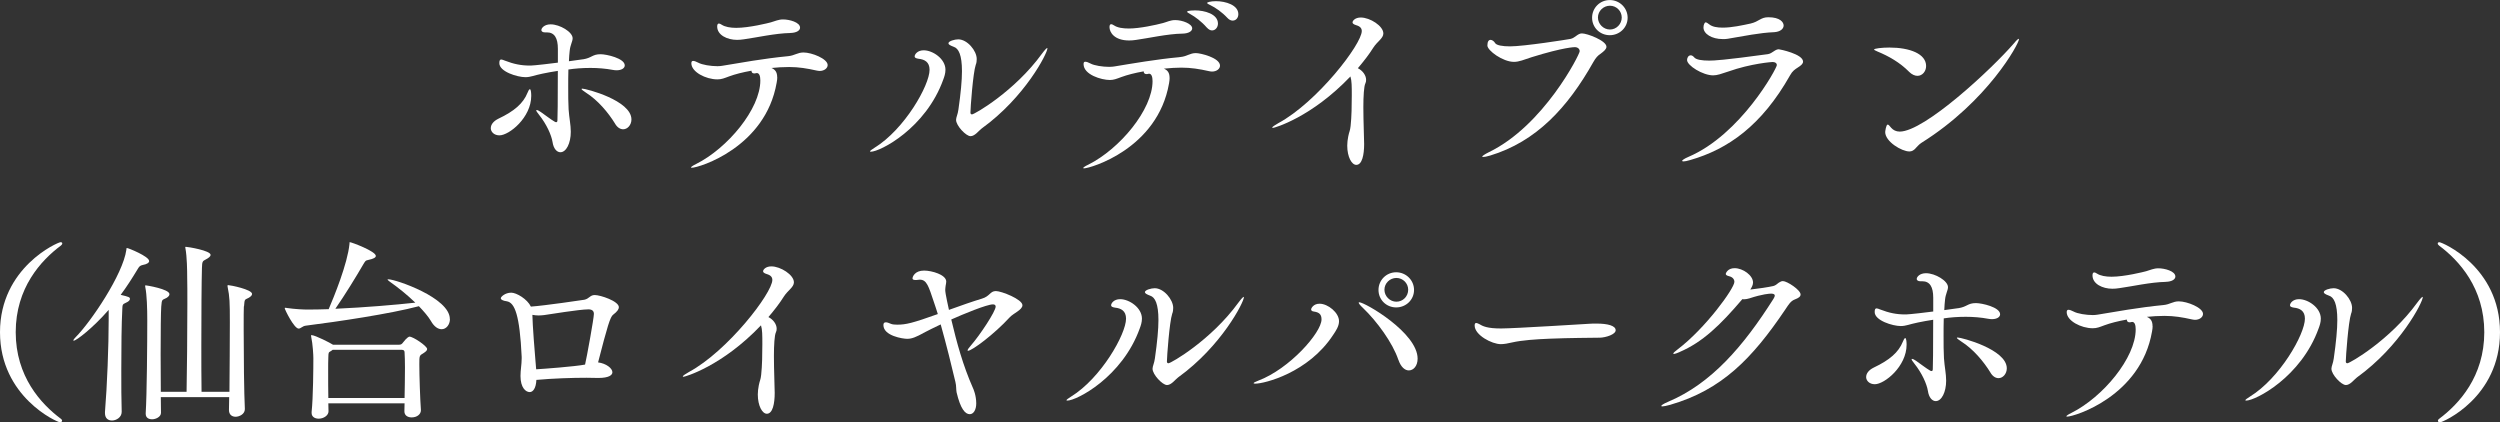
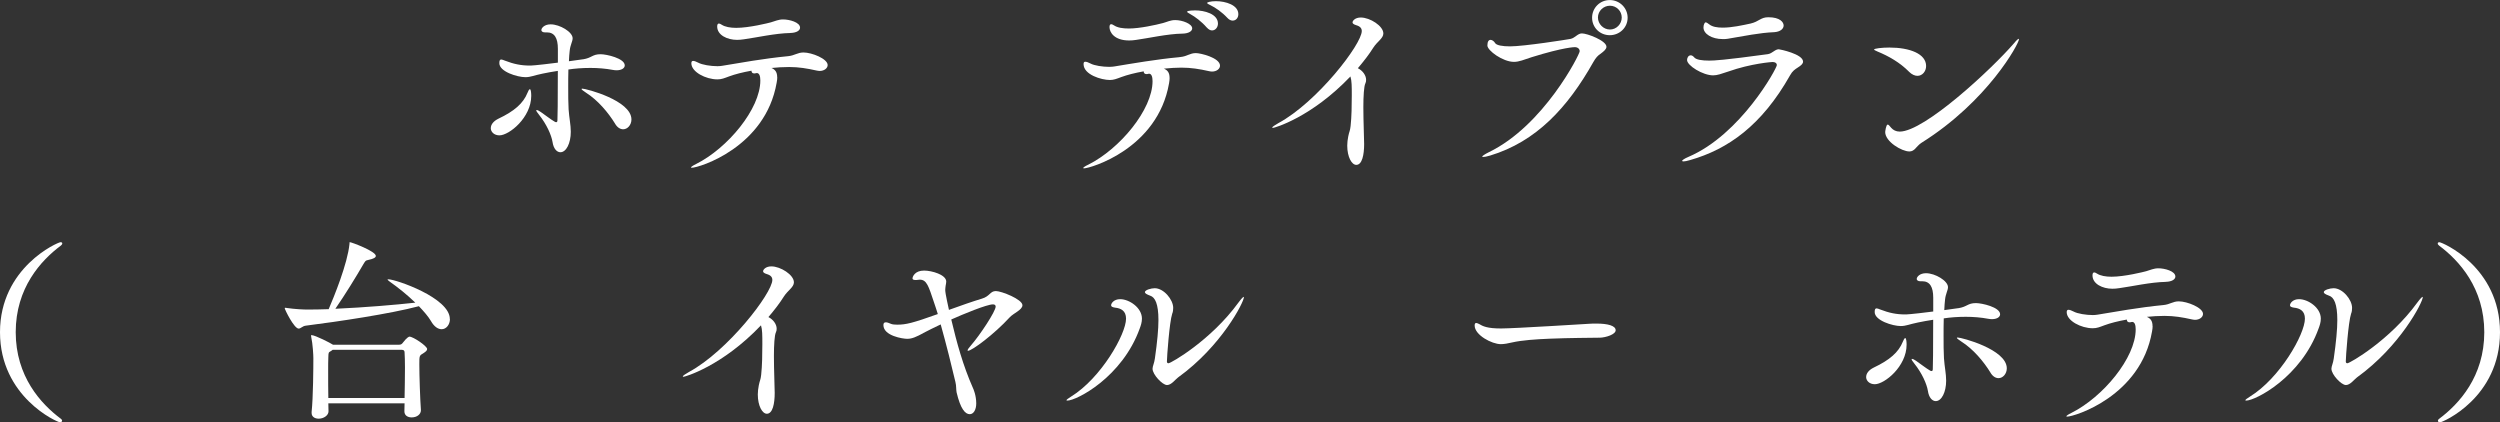
<svg xmlns="http://www.w3.org/2000/svg" id="_イヤー_2" viewBox="0 0 572.58 96.73">
  <rect x="0" y="0" width="572.58" height="96.73" fill="#333333" stroke="none" />
  <defs>
    <style>.cls-1{fill:#fff;}</style>
  </defs>
  <g id="PRESENT_01">
    <g>
      <path class="cls-1" d="M112.41,29.34c0-.76,.54-1.57,1.75-2.16,3.6-1.71,5.67-3.47,6.66-5.94,.18-.45,.36-.81,.54-.81,.27,0,.31,1.08,.31,1.53,0,4.95-5.04,9.04-7.29,9.04-1.17,0-1.98-.76-1.98-1.67Zm21.1-15.75c2.07-.32,2.11-1.17,4.05-1.17,1.35,0,5.53,.94,5.53,2.56,0,.63-.72,1.12-1.89,1.12-.27,0-.54-.04-.85-.09-1.67-.31-3.37-.45-5.13-.45-1.89,0-3.6,.14-5.04,.36-.04,1.3-.04,2.74-.04,4.14,0,1.75,0,3.46,.09,5,.14,2.02,.5,3.51,.5,5.13,0,2.61-1.04,4.68-2.38,4.68-.81,0-1.58-.81-1.8-2.34-.27-1.62-1.35-4.05-3.1-6.25-.45-.54-.63-.86-.63-.99,0-.09,.05-.09,.09-.09,.18,0,.58,.18,.94,.45,.85,.58,2.29,1.71,3.15,2.2,.13,.09,.27,.14,.36,.14,.23,0,.31-.14,.31-.5,.04-1.53,.09-3.01,.09-11.25-1.22,.18-2.39,.4-3.51,.63-1.98,.4-2.7,.81-3.91,.81-1.85,0-5.98-1.26-5.98-3.2,0-.63,.13-.85,.45-.85,.18,0,.49,.13,.85,.27,1.98,.77,3.69,1.12,5.67,1.12,.27,0,1.17,0,6.44-.67v-3.15c0-2.48-.77-3.78-2.52-3.78h-.45c-.45,0-.81-.18-.81-.54,0-.45,.68-1.3,2.12-1.3,2.11,0,5.04,1.75,5.04,3.19,0,.72-.54,1.53-.67,2.83-.09,.68-.14,1.53-.18,2.43l3.24-.45Zm7.38,14.76c-1.57-2.56-3.96-5.4-6.66-7.11-.67-.45-1.04-.72-1.04-.85,0-.04,.05-.09,.18-.09,.85,0,11.25,2.7,11.25,7.06,0,1.26-.9,2.25-1.89,2.25-.63,0-1.31-.36-1.85-1.26Z" />
      <path class="cls-1" d="M178.02,17.68c0,.36-.04,.76-.14,1.26-2.56,14.8-17.77,19.48-19.44,19.48-.14,0-.18-.04-.18-.09,0-.09,.41-.41,1.17-.77,7.2-3.6,14.71-12.6,14.71-19.12,0-.99-.22-1.71-.81-1.71-.09,0-.14,.04-.23,.04-.14,.05-.27,.05-.36,.05-.45,0-.63-.27-.63-.63-2.02,.36-3.78,.81-5.13,1.31-1.08,.4-1.71,.68-2.66,.68-2.7,0-5.98-1.71-5.98-3.69,0-.36,.13-.54,.4-.54s.67,.14,1.17,.4c.9,.5,2.88,.81,4.41,.81,.41,0,.77-.04,1.08-.09,4.09-.67,9.45-1.66,15.07-2.2,1.53-.14,2.16-.85,3.56-.85,1.89,0,5.53,1.44,5.53,2.88,0,.72-.77,1.35-1.84,1.35-.18,0-.45-.05-.68-.09-2.2-.49-4.09-.81-6.3-.81-1.26,0-3.01,.09-4.05,.22,.85,.36,1.31,.95,1.31,2.12Zm3.01-10.12c-3.42,.05-7.96,1.08-10.66,1.44-.58,.09-1.08,.13-1.57,.13-2.21,0-4.54-1.08-4.54-3.06,0-.45,.13-.68,.4-.68,.14,0,.36,.09,.63,.27,.76,.5,1.98,.72,3.33,.72,2.97,0,7.42-1.12,7.92-1.26,.99-.27,1.71-.67,2.83-.67,1.39,0,3.87,.63,3.87,1.89,0,.63-.77,1.17-2.21,1.21Z" />
-       <path class="cls-1" d="M199.44,34.74c-.14,0-.18,0-.18-.09s.36-.4,1.04-.81c6.88-4.23,12.6-14.31,12.6-17.86,0-1.8-1.17-2.38-2.52-2.52-.58-.09-.9-.23-.9-.54,0-.45,.63-1.4,2.07-1.4,2.07,0,4.99,1.94,4.99,4.46,0,.85-.27,1.62-.49,2.21-4,11.2-14.49,16.56-16.6,16.56Zm22.81-3.56c-.99,0-3.28-2.38-3.28-3.73,0-.58,.4-1.26,.54-2.38,.54-3.78,.81-6.66,.81-8.77,0-3.69-.76-5.22-1.89-5.58-.85-.32-1.21-.54-1.21-.81,0-.5,1.44-.9,2.25-.9,2.07,0,4.23,2.61,4.23,4.5,0,.45-.04,.9-.23,1.35-.63,1.89-1.21,9.9-1.21,10.93,0,.27,.14,.41,.36,.41,.54,0,9.76-5.27,16.02-13.9,.67-.9,1.08-1.31,1.21-1.31,.04,0,.04,.04,.04,.09,0,1.12-5.13,11.2-15.07,18.36-.67,.5-1.53,1.75-2.56,1.75Z" />
      <path class="cls-1" d="M267.88,17.82c0,.36-.04,.77-.13,1.26-2.61,15.03-18.09,19.48-19.48,19.48-.13,0-.18-.04-.18-.09,0-.09,.4-.41,1.17-.76,7.2-3.6,14.71-12.6,14.71-19.12,0-.99-.23-1.71-.81-1.71-.09,0-.14,.04-.23,.04-.13,.05-.27,.05-.36,.05-.45,0-.63-.27-.63-.63-2.02,.36-3.78,.81-5.13,1.31-1.08,.4-1.71,.67-2.61,.67-1.94,0-6.03-1.21-6.03-3.64,0-.41,.13-.54,.4-.54s.68,.13,1.17,.4c.9,.49,2.83,.77,4.27,.77,.5,0,.9-.04,1.21-.09,4.1-.67,9.49-1.62,15.12-2.16,1.53-.14,2.16-.9,3.55-.9,1.08,0,5.53,1.08,5.53,2.88,0,.72-.76,1.35-1.84,1.35-.18,0-.45-.04-.67-.09-2.21-.5-4.14-.81-6.34-.81-.99,0-2.79,.09-4,.23,.85,.36,1.3,.94,1.3,2.11Zm2.97-10.12c-3.42,.04-7.96,1.08-10.66,1.44-.58,.09-1.08,.13-1.58,.13-3.42,0-4.5-1.89-4.5-3.06,0-.45,.13-.67,.4-.67,.13,0,.36,.09,.63,.27,.81,.54,2.02,.72,3.42,.72,2.43,0,6.16-.81,7.83-1.26,.99-.27,1.67-.67,2.79-.67,1.62,0,3.87,.86,3.87,1.89,0,.63-.76,1.17-2.2,1.21Zm5.53-1.4c-1.17-1.35-2.65-2.47-3.82-3.1-.36-.23-.68-.36-.68-.5,0-.32,1.75-.32,1.85-.32,2.11,0,5.22,.81,5.22,3.02,0,.85-.58,1.57-1.35,1.57-.4,0-.81-.22-1.21-.67Zm4.72-2.21c-1.21-1.3-2.7-2.34-3.91-2.92-.41-.18-.72-.36-.72-.5s.77-.4,2.02-.4c2.25,0,5.13,.9,5.13,2.97,0,.85-.54,1.48-1.31,1.48-.36,0-.81-.18-1.21-.63Z" />
      <path class="cls-1" d="M291.51,29.29c-.09,0-.13-.04-.13-.09,0-.13,.58-.54,1.39-.99,8.91-4.81,19.12-18.09,19.12-21.1,0-.63-.36-1.08-1.31-1.35-.58-.18-.81-.4-.81-.63,0-.36,.58-1.12,1.89-1.12,2.11,0,5.17,1.94,5.17,3.65,0,1.12-1.4,1.85-2.29,3.24-.99,1.58-2.21,3.15-3.55,4.72,1.08,.54,1.89,1.62,1.89,2.66,0,.31-.04,.58-.18,.85-.31,.63-.45,2.88-.45,5.4,0,3.33,.18,7.11,.18,8.46,0,2.43-.45,4.77-1.8,4.77-1.04,0-2.07-1.8-2.07-4.41,0-.67,.09-1.39,.23-2.11,.23-1.17,.41-1.17,.54-2.39,.23-2.07,.27-4.77,.27-7.02,0-2.02,0-3.33-.31-4.32-8.91,9.36-17.41,11.79-17.77,11.79Z" />
      <path class="cls-1" d="M341.24,35.64c-.77,.23-1.26,.31-1.53,.31-.13,0-.23,0-.23-.09,0-.14,.58-.54,1.49-.99,12.6-6.08,20.83-22.41,20.83-23.13,0-.54-.45-.94-1.12-.94-.09,0-2.48,0-9.85,2.29-1.8,.58-2.88,1.08-4.09,1.08-2.56,0-6.08-2.61-6.08-3.74,0-.94,.32-1.3,.72-1.3,.36,0,.81,.31,1.04,.72,.31,.54,1.71,.77,3.42,.77,3.2,0,13.18-1.57,13.86-1.71,1.08-.23,1.62-1.26,2.61-1.26,1.21,0,5.62,1.66,5.62,3.06,0,.54-.58,1.03-1.3,1.57-.68,.45-1.12,.9-1.71,1.94-5.85,10.39-13.05,18.22-23.67,21.42Zm27.45-27.58c-2.25,0-4.05-1.75-4.05-4s1.8-4.05,4.05-4.05,4.09,1.8,4.09,4.05-1.84,4-4.09,4Zm2.74-4.05c0-1.48-1.21-2.7-2.7-2.7s-2.75,1.21-2.75,2.7,1.26,2.75,2.75,2.75,2.7-1.26,2.7-2.75Z" />
      <path class="cls-1" d="M407.43,11.29c.18,0,5.53,1.08,5.53,2.83,0,.49-.49,.9-1.21,1.35-.63,.41-1.21,.77-1.75,1.75-6.52,11.56-14.26,16.96-22.9,19.44-.72,.22-1.26,.31-1.53,.31-.18,0-.31-.05-.31-.14,0-.13,.5-.5,1.44-.9,12.01-5.13,20.25-20.29,20.25-21.01,0-.45-.36-.72-.99-.72-.09,0-4.86,.31-10.21,2.21-1.49,.49-2.43,.85-3.38,.85-2.38,0-5.98-2.25-5.98-3.51,0-.4,.23-1.08,.85-1.08,.27,0,.54,.18,.77,.45,.45,.58,1.84,.76,3.46,.76,1.12,0,3.28-.09,13.45-1.48,1.04-.18,1.58-1.12,2.52-1.12Zm-11.56-2.43c-.45,.09-.9,.09-1.31,.09-2.47,0-4.41-1.17-4.41-2.66,0-.63,.27-1.17,.5-1.17s.5,.23,.81,.45c.72,.58,1.84,.76,3.1,.76,2.07,0,4.54-.54,6.39-.94,1.93-.45,2.29-1.44,4.05-1.44,2.74,0,3.51,1.17,3.51,1.89,0,.77-.77,1.44-2.16,1.53-3.33,.13-6.97,.9-10.48,1.48Z" />
      <path class="cls-1" d="M437.22,16.42c-2.11-2.12-4.63-3.56-7.24-4.63-.54-.23-.76-.36-.76-.45,0-.23,1.8-.45,3.51-.45,4.68,0,8.41,1.44,8.41,4.23,0,1.21-.85,2.25-1.98,2.25-.58,0-1.26-.27-1.94-.94Zm1.48,17.59c-.4,.41-.81,.68-1.39,.68-1.75,0-5.54-2.25-5.54-4.45,0-.05,.18-1.71,.58-1.71,.18,0,.41,.27,.81,.76,.45,.5,1.08,.85,1.94,.85,5.67,0,21.1-14.35,26.19-20.25,.58-.72,.94-.99,1.03-.99,.05,0,.09,0,.09,.09,0,.99-7.11,14.17-22.32,23.71-.58,.36-.99,.9-1.4,1.3Z" />
      <path class="cls-1" d="M13.77,96.73c-.63,0-13.77-5.8-13.77-20.65s13.27-20.61,13.86-20.61c.27,0,.4,.09,.4,.27s-.09,.31-.31,.5c-4.59,3.42-10.35,9.72-10.35,19.84s5.76,16.42,10.35,19.84c.18,.13,.27,.27,.27,.4,0,.23-.18,.4-.45,.4Z" />
-       <path class="cls-1" d="M34.16,59.79c0,.36-.45,.72-1.48,.9-.58,.14-.77,.27-1.21,1.04-1.22,2.02-2.48,4-3.83,5.8,1.89,.45,2.12,.54,2.12,.94,0,.32-.36,.63-.99,.9-.72,.31-.72,.45-.76,1.48-.18,3.33-.23,8.68-.23,13.9,0,3.46,0,6.88,.09,9.54v.04c0,1.3-1.3,1.98-2.21,1.98s-1.62-.5-1.62-1.71v-.23c.5-6.07,.85-15.12,.85-21.15v-2.25c-3.65,4.19-7.42,7.06-8.01,7.06-.04,0-.09-.04-.09-.09,0-.09,.18-.36,.54-.72,3.42-3.42,10.84-14.35,11.61-20.02,.04-.27,0-.4,.13-.4,.31,0,5.08,1.93,5.08,2.97Zm21.69,10.39c-.04,.67-.04,2.75-.04,5.35,0,5.89,.09,14.67,.27,18.13v.04c0,1.17-1.3,1.75-2.11,1.75s-1.53-.45-1.53-1.53v-.09c0-.67,.05-1.67,.05-2.88h-15.66c0,1.44,.04,2.66,.04,3.55v.05c0,.94-1.21,1.48-2.02,1.48s-1.48-.36-1.48-1.26v-.14c.27-4.19,.36-16.24,.36-21.24,0-2.75-.09-5.85-.45-7.6-.04-.14-.04-.23-.04-.31s.04-.13,.13-.13c.14,0,5.44,.85,5.44,2.02,0,.32-.23,.58-.67,.86-.95,.54-1.08,.13-1.21,1.98-.09,1.17-.14,5.85-.14,10.93,0,2.92,.04,5.98,.04,8.59h5.9c.09-4.63,.18-13.41,.18-20.02,0-2.56,0-4.81-.04-6.39,0-1.21-.04-4.54-.4-6.43,0-.09-.04-.18-.04-.22,0-.14,.04-.14,.13-.14,.45,0,5.67,.85,5.67,1.84,0,.36-.45,.72-1.08,1.04-.81,.4-.85,.54-.9,1.98-.09,3.06-.14,10.48-.14,17.68,0,3.82,0,7.65,.05,10.66h6.39c.04-4.72,.09-11.74,.09-15.97,0-4.59-.04-5.76-.5-8.01-.04-.14-.04-.23-.04-.27,0-.13,.04-.18,.14-.18,.49,0,5.49,.99,5.49,2.02,0,.32-.27,.58-.72,.86-.94,.54-.99,.13-1.12,1.98Z" />
      <path class="cls-1" d="M103.05,73.06c0,1.3-.85,2.34-1.89,2.34-.81,0-1.71-.54-2.47-1.89-.58-.99-1.58-2.16-2.75-3.38-6.61,1.75-18.4,3.51-25.92,4.46-.76,.09-1.12,.67-1.62,.67-1.04,0-3.19-4.37-3.19-4.68,0-.04,.04-.09,.13-.09s.18,0,.36,.05c1.89,.27,3.78,.36,4.77,.36,1.57,0,3.19-.04,4.81-.09,1.21-2.83,4.32-10.39,4.77-14.98v-.27s0-.09,.09-.09c.36,0,5.94,2.07,5.94,3.15,0,.36-.54,.67-1.67,.9-.76,.14-.76,.31-1.26,1.12-1.62,2.79-4.05,6.75-6.34,10.08,6.88-.31,13.77-.9,18.31-1.4-1.85-1.8-4-3.51-5.85-4.81-.31-.22-.5-.4-.5-.49,0-.05,.05-.05,.18-.05,1.67,0,14.08,4.23,14.08,9.09Zm-5.22,6.88c0,.31-.27,.58-.85,.95-.94,.54-.94,.58-.94,2.56,0,2.56,.18,7.96,.36,10.39v.14c0,.9-.9,1.62-2.11,1.62-.85,0-1.67-.4-1.67-1.39v-.04c0-.5,.04-1.12,.04-1.8h-17.46c0,.72,.04,1.31,.04,1.85,0,.9-1.08,1.67-2.25,1.67-.85,0-1.62-.41-1.62-1.31v-.23c.36-3.29,.4-10.26,.4-12.33,0-.67-.13-3.19-.49-4.86-.04-.13-.04-.22-.04-.27,0-.14,.04-.14,.09-.14,.85,0,4.5,1.89,4.86,2.16,.04,0,.04,.04,.09,.04h15.16c.22,0,.45-.04,.67-.27,1.21-1.58,1.62-1.58,1.67-1.58,.85,0,4.05,2.16,4.05,2.83Zm-5.08,4.23c0-1.4-.04-2.65-.09-3.47,0-.36-.18-.58-.63-.58h-15.84l-.31,.23c-.72,.4-.63,.4-.68,1.48-.04,.72-.04,1.89-.04,3.29,0,1.89,0,4.09,.04,6.03h17.46c.04-2.2,.09-4.77,.09-6.97Z" />
-       <path class="cls-1" d="M136.75,86.56c-.68,0-1.48-.04-2.43-.04-3.19,0-7.65,.14-11.47,.49-.09,1.98-.81,2.79-1.53,2.79-.9,0-2.11-.99-2.11-3.69,0-1.35,.27-2.66,.27-4v-.41c-.45-9.54-1.58-12.37-3.38-12.69-.99-.13-1.4-.41-1.4-.72s.99-1.26,2.39-1.26c1.21,0,3.69,1.48,4.5,3.19,3.15-.22,11.7-1.48,12.24-1.57,1.12-.23,1.3-1.08,2.38-1.08,1.3,0,5.53,1.4,5.53,2.79,0,.45-.36,.99-1.3,1.71-.68,.45-1.35,2.75-3.46,10.93,1.84,.23,3.28,1.35,3.28,2.25,0,.68-.85,1.31-3.19,1.31h-.31Zm-13.95-1.98c1.67-.09,8.86-.63,11.2-1.08,.41-1.75,2.02-10.62,2.02-11.61,0-.58-.31-1.04-1.26-1.04-2.29,.04-8.73,1.12-10.12,1.31-.36,.04-.81,.09-1.26,.09s-.94-.05-1.44-.14v.18c0,1.62,.58,9.27,.68,10.12l.18,2.16Z" />
      <path class="cls-1" d="M156.51,86.29c-.09,0-.13-.04-.13-.09,0-.13,.58-.54,1.39-.99,8.91-4.81,19.12-18.09,19.12-21.1,0-.63-.36-1.08-1.31-1.35-.58-.18-.81-.4-.81-.63,0-.36,.58-1.12,1.89-1.12,2.11,0,5.17,1.94,5.17,3.65,0,1.12-1.4,1.85-2.29,3.24-.99,1.58-2.21,3.15-3.55,4.72,1.08,.54,1.89,1.62,1.89,2.66,0,.31-.04,.58-.18,.85-.31,.63-.45,2.88-.45,5.4,0,3.33,.18,7.11,.18,8.46,0,2.43-.45,4.77-1.8,4.77-1.04,0-2.07-1.8-2.07-4.41,0-.67,.09-1.39,.23-2.11,.23-1.17,.41-1.17,.54-2.39,.23-2.07,.27-4.77,.27-7.02,0-2.02,0-3.33-.31-4.32-8.91,9.36-17.41,11.79-17.77,11.79Z" />
      <path class="cls-1" d="M211.46,76.3c-1.62,.85-2.52,1.3-3.69,1.3-.99,0-5.44-.67-5.44-3.15,0-.45,.18-.63,.58-.63,.27,0,.67,.14,1.17,.36,.31,.13,.81,.18,1.4,.18,2.02,0,3.51-.36,9.31-2.43-.27-.94-.63-1.89-.9-2.75-1.21-3.6-1.62-5.13-3.24-5.13-.14,0-.27,.04-.41,.04-.18,.04-.4,.04-.58,.04-.36,0-.67-.09-.67-.36,0-.36,.5-1.8,2.65-1.8,1.75,0,5.08,.94,5.08,2.52,0,.32-.09,.63-.14,.95-.04,.36-.09,.67-.09,.99,0,.81,.77,4.14,.85,4.54,2.75-.99,5.44-1.94,7.51-2.56,1.89-.54,1.89-1.75,3.24-1.75,1.26,0,6.08,1.89,6.08,3.24,0,1.08-2.02,1.8-2.93,2.79-3.55,3.87-8.64,7.65-9.54,7.65-.09,0-.09-.04-.09-.09,0-.18,.23-.54,.72-1.08,2.16-2.48,5.71-7.88,5.71-8.96,0-.36-.27-.5-.63-.5-1.4,0-6.84,2.25-9.54,3.46,1.26,5.31,2.65,10.44,4.95,15.66,.14,.27,.77,1.75,.77,3.56,0,1.48-.63,2.47-1.48,2.47-1.04,0-2.12-1.17-3.02-5-.13-.63-.04-1.48-.27-2.38-.81-3.46-2.07-8.55-3.37-13.18-1.4,.68-2.75,1.31-4,1.98Z" />
      <path class="cls-1" d="M244.44,91.74c-.14,0-.18,0-.18-.09s.36-.4,1.04-.81c6.88-4.23,12.6-14.31,12.6-17.86,0-1.8-1.17-2.38-2.52-2.52-.58-.09-.9-.23-.9-.54,0-.45,.63-1.4,2.07-1.4,2.07,0,4.99,1.94,4.99,4.46,0,.85-.27,1.62-.49,2.21-4,11.2-14.49,16.56-16.6,16.56Zm22.81-3.56c-.99,0-3.28-2.38-3.28-3.73,0-.58,.4-1.26,.54-2.38,.54-3.78,.81-6.66,.81-8.77,0-3.69-.76-5.22-1.89-5.58-.85-.32-1.21-.54-1.21-.81,0-.5,1.44-.9,2.25-.9,2.07,0,4.23,2.61,4.23,4.5,0,.45-.04,.9-.23,1.35-.63,1.89-1.21,9.9-1.21,10.93,0,.27,.14,.41,.36,.41,.54,0,9.76-5.27,16.02-13.9,.67-.9,1.08-1.31,1.21-1.31,.04,0,.04,.04,.04,.09,0,1.12-5.13,11.2-15.07,18.36-.67,.5-1.53,1.75-2.56,1.75Z" />
-       <path class="cls-1" d="M287.51,87.87c-.27,0-.4-.04-.4-.09,0-.13,.31-.31,1.03-.58,7.2-2.7,14.53-11.02,14.53-14.04,0-1.17-.54-1.62-1.71-1.8-.5-.04-.67-.27-.67-.5s.49-1.3,1.93-1.3c1.94,0,4.46,2.07,4.46,4,0,1.17-.72,2.21-1.35,3.15-5.67,8.68-15.75,11.16-17.82,11.16Zm32.76-5.45c-1.31-3.91-4.9-8.82-8.1-11.88-.67-.63-.99-1.04-.99-1.22,0-.04,.05-.09,.14-.09,1.26,0,13.36,6.97,13.36,12.91,0,1.67-.94,2.7-2.02,2.7-.85,0-1.8-.72-2.38-2.43Zm-.5-12.01c-2.25,0-4.05-1.75-4.05-4s1.8-4.05,4.05-4.05,4.09,1.8,4.09,4.05-1.84,4-4.09,4Zm2.75-4.05c0-1.48-1.21-2.7-2.7-2.7s-2.74,1.21-2.74,2.7,1.26,2.74,2.74,2.74,2.7-1.21,2.7-2.74Z" />
      <path class="cls-1" d="M366.34,77.34c-2.16,.04-6.79,.04-11.38,.23-3.24,.13-6.43,.36-8.59,.85-.99,.23-1.84,.4-2.65,.4-2.02,0-5.98-2.07-5.98-4.27,0-.41,.14-.58,.36-.58,.13,0,.36,.09,.63,.22,.9,.54,1.89,1.04,5.08,1.04,3.02,0,20.11-1.08,20.25-1.08,.45-.04,.99-.04,1.57-.04,2.65,0,4.41,.5,4.41,1.53,0,.94-2.21,1.67-3.69,1.71Z" />
-       <path class="cls-1" d="M384.71,80.62c-.63,.27-1.12,.45-1.3,.45-.09,0-.18-.04-.18-.09,0-.14,.31-.45,1.04-.99,6.34-4.81,12.96-13.95,12.96-15.43,0-.63-.45-1.12-1.22-1.3-.54-.13-.76-.31-.76-.54,0-.09,.4-1.3,2.02-1.3,1.94,0,4.23,1.67,4.23,3.28,0,.54-.27,1.08-.63,1.62,1.67-.18,4.32-.58,5.27-.81,.54-.13,.81-.45,1.26-.77,.36-.23,.63-.36,.94-.36,.95,0,4.05,2.02,4.05,3.06,0,.5-.45,.81-1.26,1.12-.99,.36-1.44,1.12-2.25,2.34-7.56,11.21-14.53,18.4-26.37,21.82-.85,.23-1.44,.36-1.76,.36-.18,0-.27-.04-.27-.09,0-.18,.49-.5,1.53-.95,9.94-4.18,17.28-12.73,24.16-23.58,.13-.22,.31-.54,.31-.76s-.18-.45-.81-.45c-.4,0-1.98,.09-4.99,1.08-.45,.13-.85,.22-1.22,.22-.13,0-.27,0-.4-.04-5.13,6.03-9.13,9.85-14.35,12.1Z" />
      <path class="cls-1" d="M427.41,86.34c0-.76,.54-1.57,1.75-2.16,3.6-1.71,5.67-3.47,6.66-5.94,.18-.45,.36-.81,.54-.81,.27,0,.31,1.08,.31,1.53,0,4.95-5.04,9.04-7.29,9.04-1.17,0-1.98-.76-1.98-1.67Zm21.1-15.75c2.07-.32,2.11-1.17,4.05-1.17,1.35,0,5.53,.94,5.53,2.56,0,.63-.72,1.12-1.89,1.12-.27,0-.54-.04-.85-.09-1.67-.31-3.37-.45-5.13-.45-1.89,0-3.6,.14-5.04,.36-.04,1.3-.04,2.74-.04,4.14,0,1.75,0,3.46,.09,5,.14,2.02,.5,3.51,.5,5.13,0,2.61-1.04,4.68-2.38,4.68-.81,0-1.58-.81-1.8-2.34-.27-1.62-1.35-4.05-3.1-6.25-.45-.54-.63-.86-.63-.99,0-.09,.05-.09,.09-.09,.18,0,.58,.18,.94,.45,.85,.58,2.29,1.71,3.15,2.2,.13,.09,.27,.14,.36,.14,.23,0,.31-.14,.31-.5,.04-1.53,.09-3.01,.09-11.25-1.22,.18-2.39,.4-3.51,.63-1.98,.4-2.7,.81-3.91,.81-1.85,0-5.98-1.26-5.98-3.2,0-.63,.13-.85,.45-.85,.18,0,.49,.13,.85,.27,1.98,.77,3.69,1.12,5.67,1.12,.27,0,1.17,0,6.44-.67v-3.15c0-2.48-.77-3.78-2.52-3.78h-.45c-.45,0-.81-.18-.81-.54,0-.45,.68-1.3,2.12-1.3,2.11,0,5.04,1.75,5.04,3.19,0,.72-.54,1.53-.67,2.83-.09,.68-.14,1.53-.18,2.43l3.24-.45Zm7.38,14.76c-1.57-2.56-3.96-5.4-6.66-7.11-.67-.45-1.04-.72-1.04-.85,0-.04,.05-.09,.18-.09,.85,0,11.25,2.7,11.25,7.06,0,1.26-.9,2.25-1.89,2.25-.63,0-1.31-.36-1.85-1.26Z" />
      <path class="cls-1" d="M493.02,74.68c0,.36-.04,.76-.14,1.26-2.56,14.8-17.77,19.48-19.44,19.48-.14,0-.18-.04-.18-.09,0-.09,.41-.41,1.17-.77,7.2-3.6,14.71-12.6,14.71-19.12,0-.99-.22-1.71-.81-1.71-.09,0-.14,.04-.23,.04-.13,.05-.27,.05-.36,.05-.45,0-.63-.27-.63-.63-2.02,.36-3.78,.81-5.13,1.31-1.08,.4-1.71,.68-2.66,.68-2.7,0-5.98-1.71-5.98-3.69,0-.36,.13-.54,.4-.54s.67,.14,1.17,.4c.9,.5,2.88,.81,4.41,.81,.41,0,.76-.04,1.08-.09,4.09-.67,9.45-1.66,15.07-2.2,1.53-.14,2.16-.85,3.55-.85,1.89,0,5.54,1.44,5.54,2.88,0,.72-.77,1.35-1.84,1.35-.18,0-.45-.05-.68-.09-2.2-.49-4.09-.81-6.3-.81-1.26,0-3.01,.09-4.05,.22,.86,.36,1.31,.95,1.31,2.12Zm3.01-10.12c-3.42,.05-7.96,1.08-10.67,1.44-.58,.09-1.08,.13-1.57,.13-2.21,0-4.54-1.08-4.54-3.06,0-.45,.13-.68,.4-.68,.14,0,.36,.09,.63,.27,.76,.5,1.98,.72,3.33,.72,2.97,0,7.42-1.12,7.92-1.26,.99-.27,1.71-.67,2.83-.67,1.39,0,3.87,.63,3.87,1.89,0,.63-.77,1.17-2.21,1.21Z" />
      <path class="cls-1" d="M514.44,91.74c-.14,0-.18,0-.18-.09s.36-.4,1.04-.81c6.88-4.23,12.6-14.31,12.6-17.86,0-1.8-1.17-2.38-2.52-2.52-.58-.09-.9-.23-.9-.54,0-.45,.63-1.4,2.07-1.4,2.07,0,4.99,1.94,4.99,4.46,0,.85-.27,1.62-.49,2.21-4,11.2-14.49,16.56-16.6,16.56Zm22.81-3.56c-.99,0-3.28-2.38-3.28-3.73,0-.58,.4-1.26,.54-2.38,.54-3.78,.81-6.66,.81-8.77,0-3.69-.76-5.22-1.89-5.58-.86-.32-1.21-.54-1.21-.81,0-.5,1.44-.9,2.25-.9,2.07,0,4.23,2.61,4.23,4.5,0,.45-.04,.9-.23,1.35-.63,1.89-1.21,9.9-1.21,10.93,0,.27,.14,.41,.36,.41,.54,0,9.76-5.27,16.02-13.9,.67-.9,1.08-1.31,1.21-1.31,.04,0,.04,.04,.04,.09,0,1.12-5.13,11.2-15.07,18.36-.67,.5-1.53,1.75-2.57,1.75Z" />
      <path class="cls-1" d="M558.36,96.33c0-.14,.09-.27,.27-.4,4.59-3.42,10.35-9.72,10.35-19.84s-5.76-16.42-10.35-19.84c-.22-.18-.31-.32-.31-.5s.13-.27,.4-.27c.58,0,13.86,5.62,13.86,20.61s-13.14,20.65-13.77,20.65c-.27,0-.45-.18-.45-.4Z" />
    </g>
  </g>
</svg>